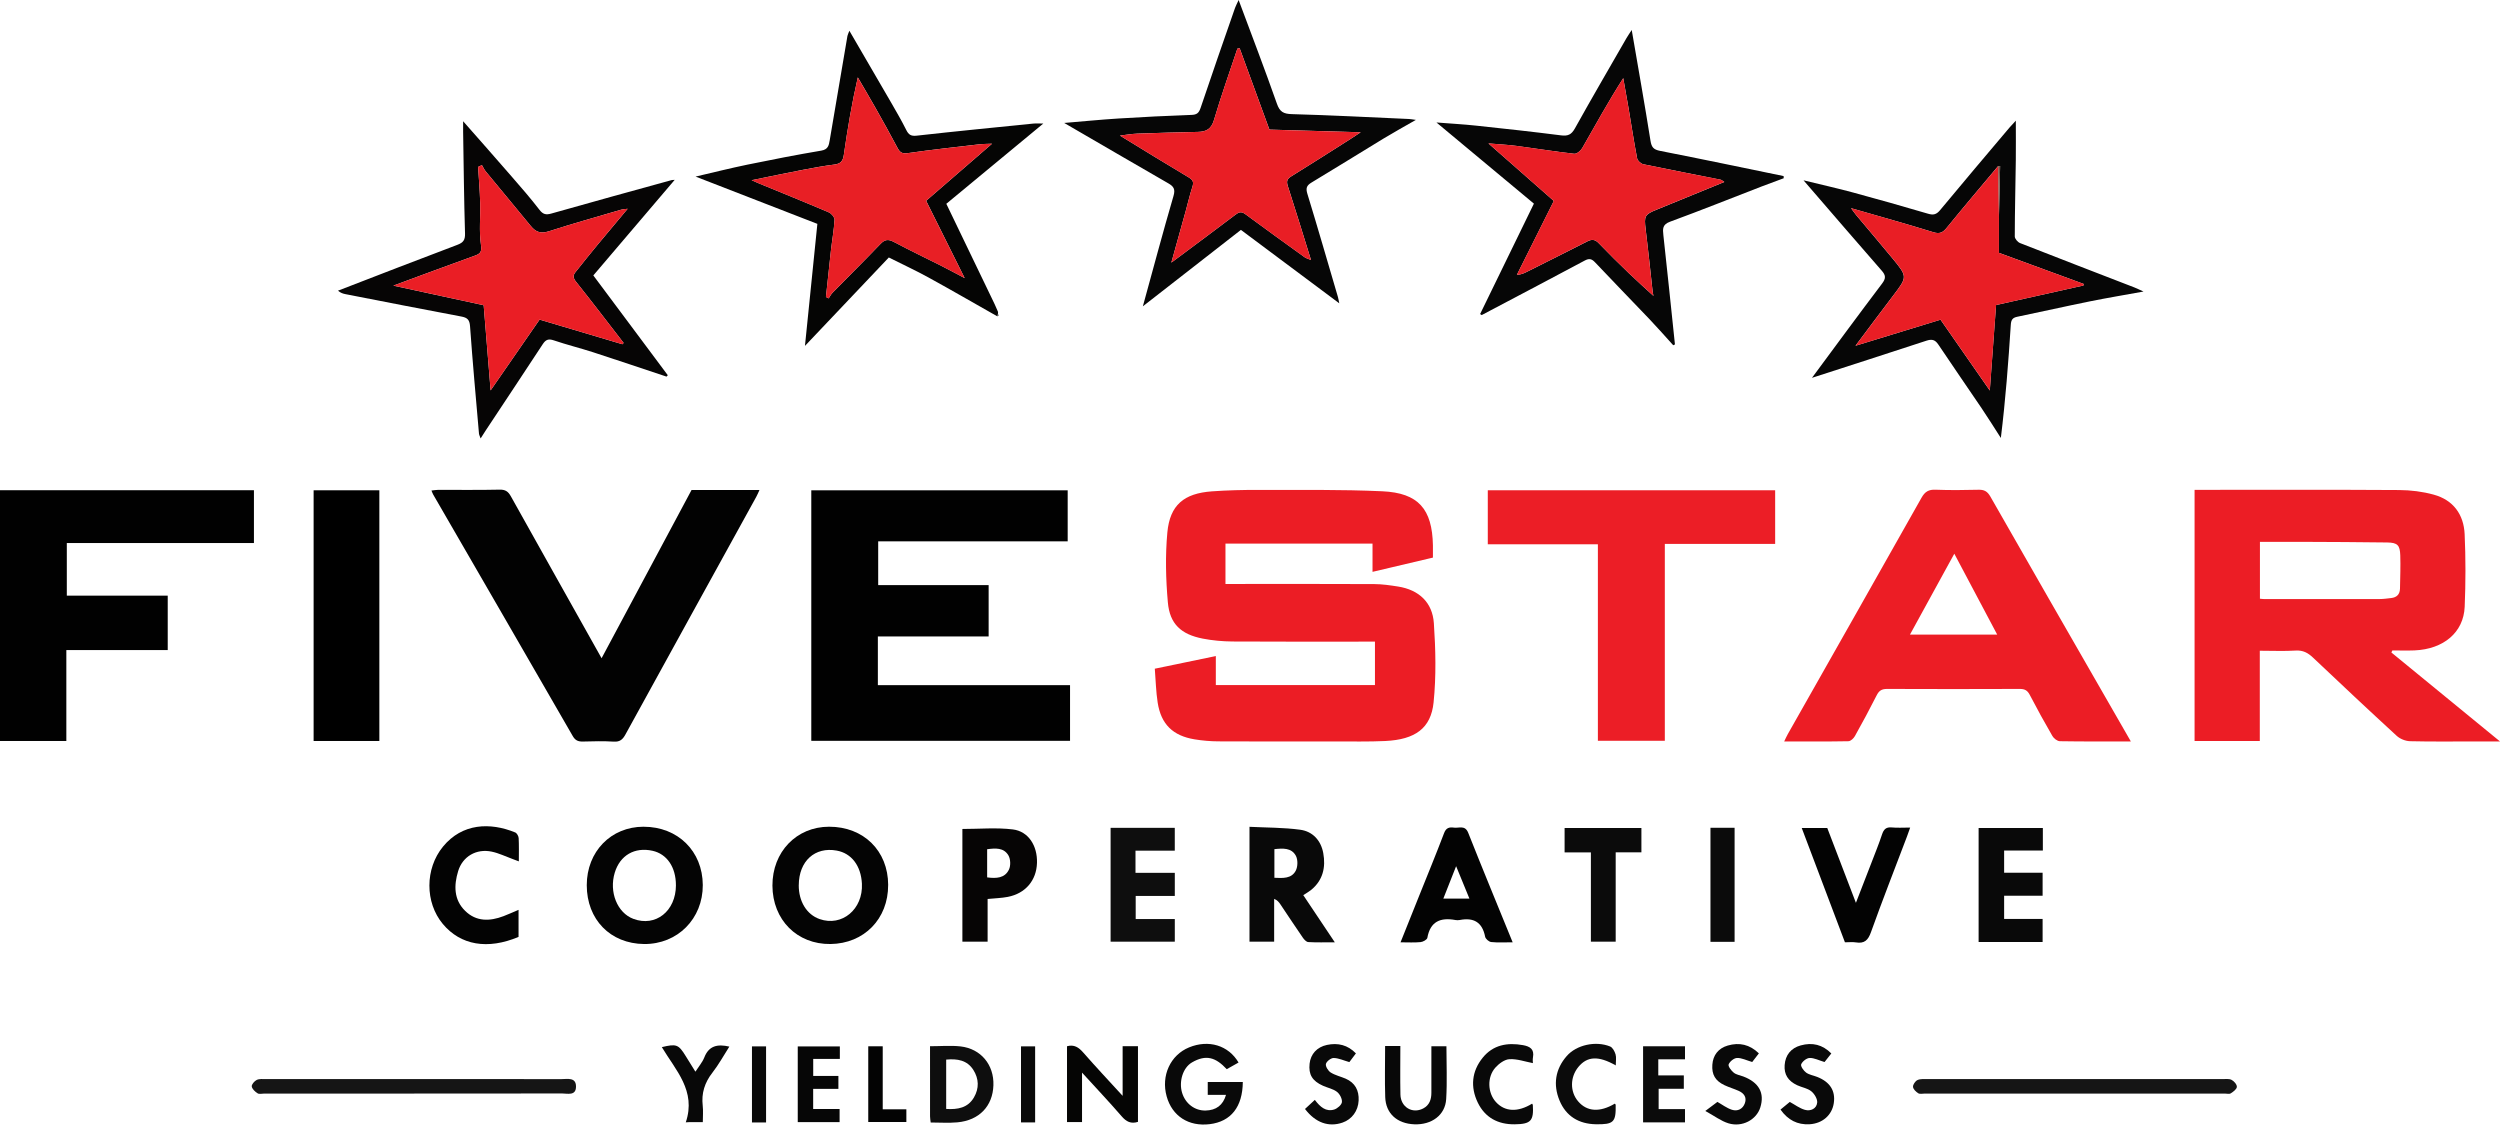
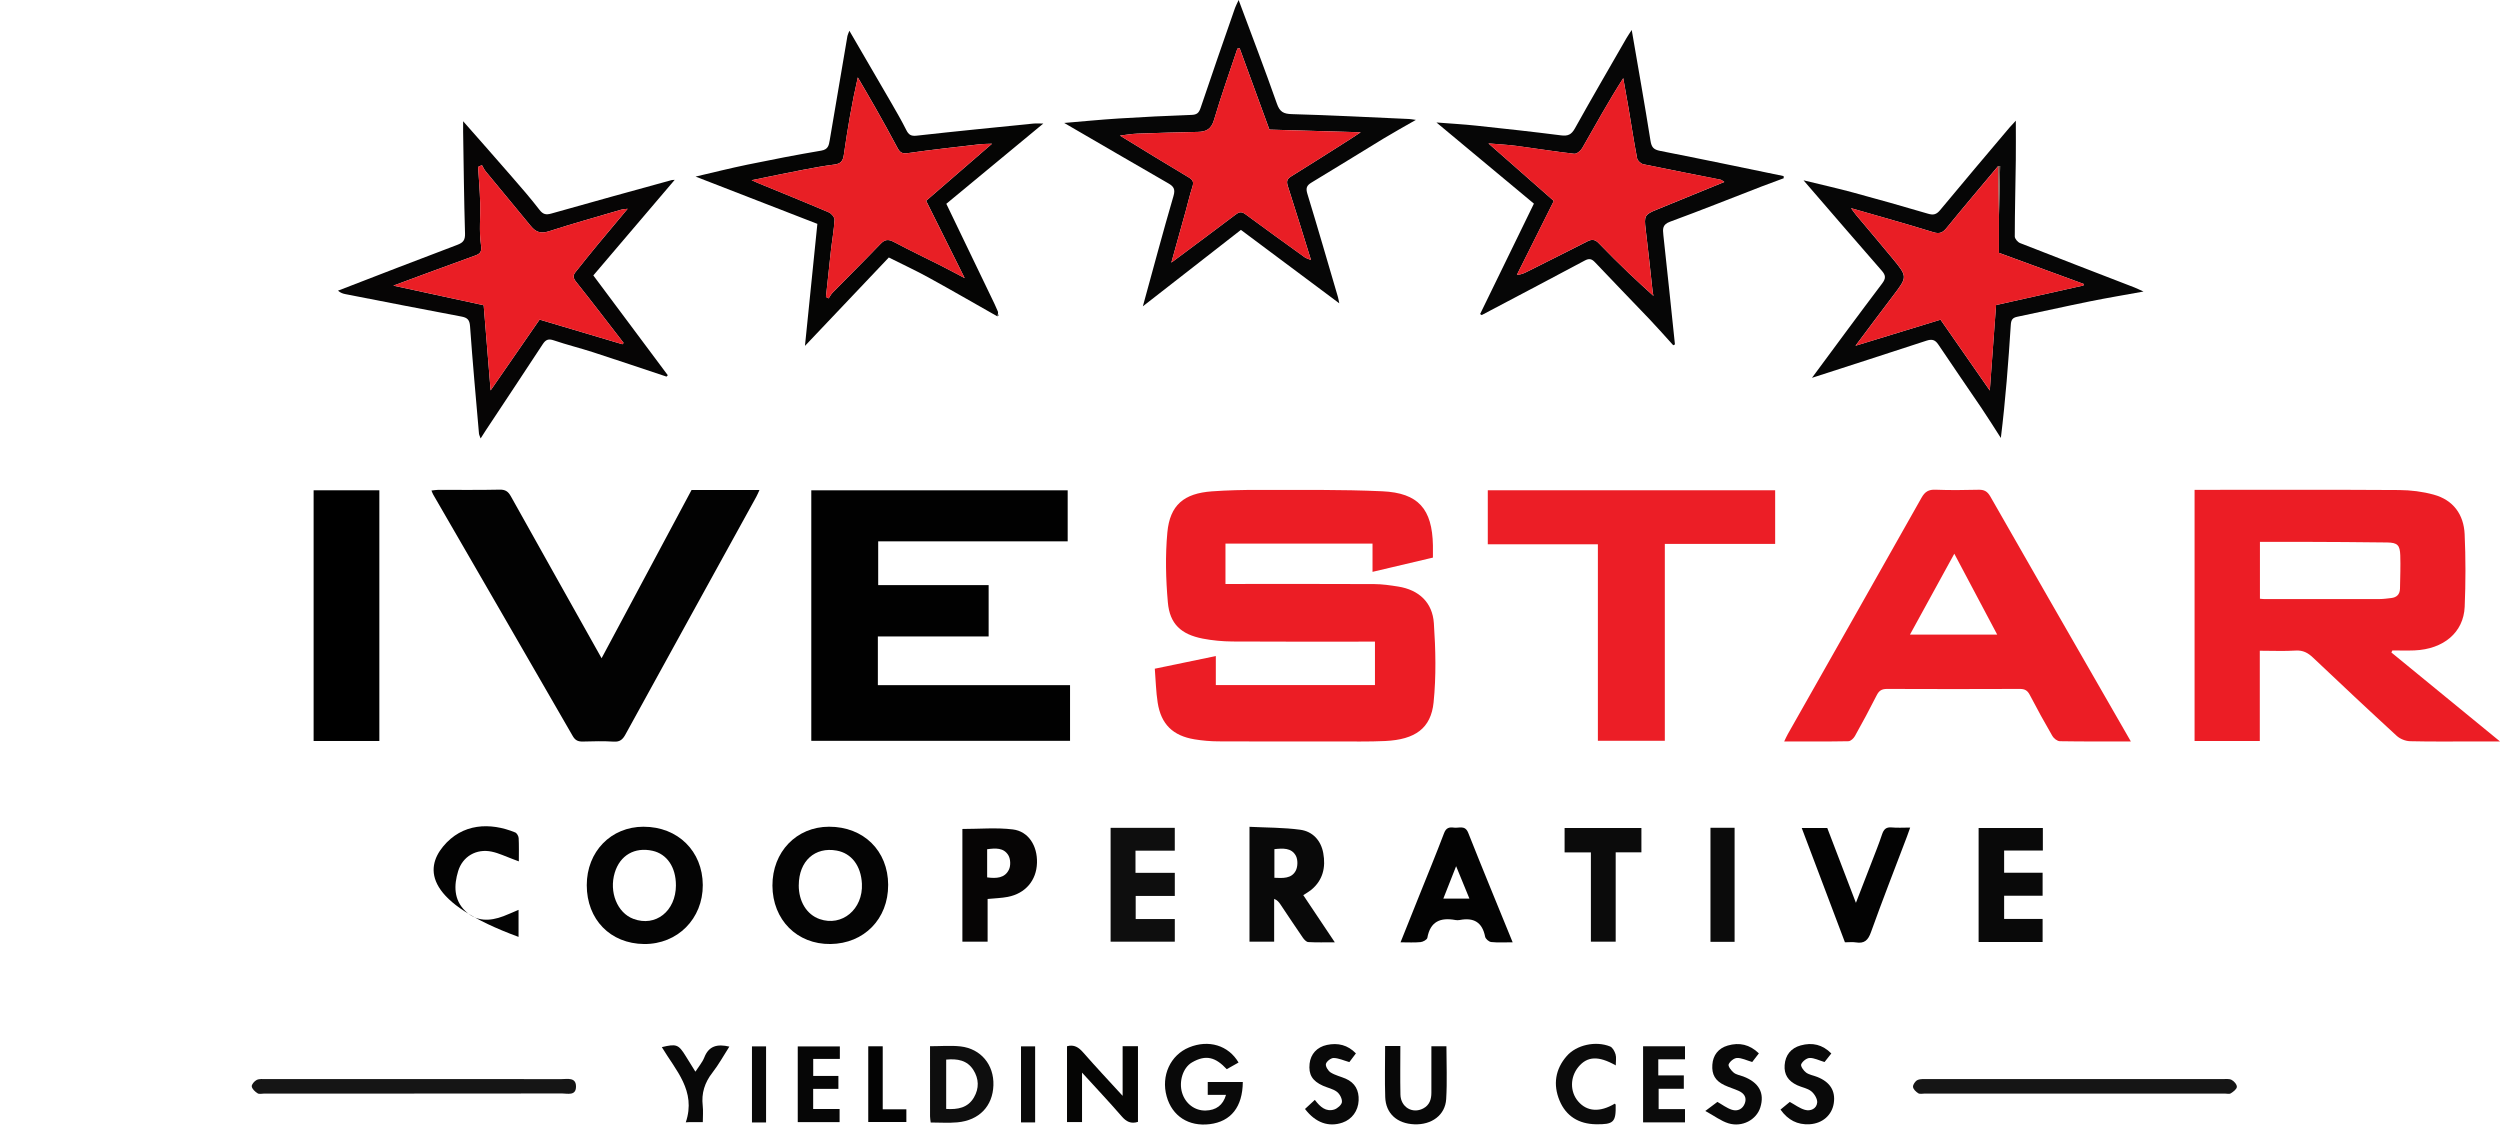
<svg xmlns="http://www.w3.org/2000/svg" width="112" height="51" viewBox="0 0 112 51" fill="none">
  <g clip-path="url(#clip0_11397_14373)">
    <path d="M64.192 24.981C63.289 25.193 62.411 25.401 61.489 25.619V24.354H54.901V26.162C55.041 26.162 55.176 26.162 55.313 26.162C57.399 26.162 59.484 26.156 61.569 26.167C61.925 26.169 62.282 26.222 62.635 26.277C63.572 26.426 64.174 26.991 64.237 27.919C64.317 29.098 64.344 30.294 64.225 31.467C64.107 32.632 63.396 33.131 62.068 33.197C61.316 33.233 60.559 33.215 59.805 33.217C58.065 33.219 56.325 33.222 54.586 33.213C54.23 33.211 53.87 33.181 53.519 33.123C52.544 32.963 52.016 32.447 51.864 31.479C51.787 30.99 51.778 30.49 51.735 29.958C52.655 29.767 53.538 29.584 54.469 29.391V30.69H61.598V28.745C61.475 28.745 61.339 28.745 61.203 28.745C59.207 28.745 57.211 28.752 55.215 28.739C54.771 28.735 54.32 28.695 53.884 28.61C52.912 28.42 52.405 27.955 52.32 26.987C52.228 25.95 52.202 24.892 52.297 23.857C52.412 22.622 53.041 22.103 54.297 22.012C54.996 21.962 55.701 21.946 56.404 21.948C58.245 21.953 60.089 21.925 61.927 22.009C63.55 22.084 64.163 22.806 64.195 24.434C64.198 24.599 64.195 24.765 64.195 24.98L64.192 24.981Z" fill="#EC1D25" />
    <path d="M107.132 29.23C108.726 30.535 110.319 31.84 112 33.217C111.559 33.217 111.222 33.217 110.885 33.217C109.914 33.217 108.941 33.23 107.969 33.206C107.766 33.201 107.523 33.103 107.373 32.966C106.112 31.809 104.866 30.637 103.623 29.461C103.4 29.249 103.176 29.125 102.849 29.145C102.328 29.178 101.804 29.153 101.239 29.153V33.196H98.317V21.945C98.464 21.945 98.6 21.945 98.736 21.945C101.652 21.945 104.568 21.935 107.484 21.954C108.001 21.957 108.533 22.023 109.03 22.16C109.904 22.398 110.376 23.047 110.416 23.93C110.465 25.013 110.463 26.102 110.418 27.185C110.368 28.334 109.473 29.082 108.17 29.138C107.84 29.151 107.508 29.14 107.178 29.14C107.163 29.17 107.149 29.201 107.134 29.231L107.132 29.23ZM101.245 24.274V26.823C101.324 26.829 101.385 26.839 101.447 26.839C103.173 26.839 104.899 26.841 106.625 26.837C106.79 26.837 106.956 26.81 107.12 26.793C107.374 26.767 107.514 26.626 107.52 26.368C107.528 25.871 107.549 25.372 107.532 24.876C107.517 24.423 107.407 24.31 106.949 24.303C105.684 24.283 104.419 24.282 103.153 24.275C102.528 24.272 101.903 24.275 101.246 24.275L101.245 24.274Z" fill="#EC1D25" />
    <path d="M36.346 33.189V21.966H47.832V24.252H39.343V26.213H44.291V28.513H39.328V30.695H47.938V33.189H36.346Z" fill="#010101" />
    <path d="M95.463 33.217C94.352 33.217 93.316 33.224 92.281 33.206C92.166 33.204 92.01 33.082 91.947 32.972C91.595 32.366 91.257 31.751 90.933 31.129C90.83 30.931 90.709 30.863 90.488 30.864C88.506 30.872 86.522 30.873 84.54 30.864C84.3 30.863 84.178 30.943 84.073 31.154C83.763 31.768 83.436 32.375 83.1 32.976C83.043 33.079 82.91 33.205 82.81 33.207C81.865 33.225 80.92 33.218 79.931 33.218C79.996 33.084 80.04 32.983 80.094 32.887C82.092 29.358 84.094 25.831 86.085 22.297C86.236 22.029 86.403 21.926 86.712 21.939C87.351 21.964 87.991 21.957 88.63 21.941C88.889 21.933 89.034 22.01 89.168 22.245C90.873 25.238 92.592 28.222 94.307 31.208C94.681 31.858 95.054 32.507 95.463 33.219V33.217ZM85.567 28.429H89.474C88.832 27.218 88.207 26.04 87.553 24.806C86.873 26.046 86.234 27.213 85.567 28.429Z" fill="#EC1D25" />
-     <path d="M11.376 24.328H2.993V26.685H7.514V29.123H2.972V33.196H0V21.962H11.376V24.327V24.328Z" fill="#010101" />
    <path d="M30.983 21.951H34.025C33.973 22.064 33.932 22.165 33.879 22.261C31.925 25.808 29.969 29.354 28.02 32.904C27.899 33.124 27.775 33.243 27.497 33.225C27.038 33.196 26.576 33.208 26.116 33.221C25.905 33.226 25.774 33.175 25.659 32.975C23.58 29.365 21.491 25.761 19.406 22.154C19.381 22.111 19.366 22.063 19.329 21.976C19.442 21.965 19.533 21.946 19.626 21.946C20.547 21.944 21.468 21.957 22.388 21.936C22.647 21.931 22.77 22.025 22.887 22.235C24.227 24.637 25.576 27.035 26.951 29.489C28.308 26.952 29.645 24.451 30.982 21.951H30.983Z" fill="#020202" />
    <path d="M79.527 24.367H74.584V33.187H71.585V24.384H66.653V21.964H79.527V24.367Z" fill="#EC1E26" />
    <path d="M74.961 15.467C74.606 15.075 74.256 14.677 73.892 14.294C73.082 13.443 72.26 12.603 71.455 11.749C71.304 11.589 71.189 11.571 70.998 11.672C69.582 12.429 68.161 13.176 66.741 13.925C66.621 13.989 66.501 14.053 66.38 14.116C66.357 14.1 66.333 14.084 66.309 14.069C67.103 12.44 67.896 10.811 68.719 9.123C67.292 7.935 65.852 6.736 64.353 5.487C64.981 5.537 65.554 5.567 66.124 5.628C67.395 5.763 68.664 5.902 69.932 6.064C70.241 6.104 70.399 6.034 70.556 5.752C71.311 4.394 72.095 3.051 72.869 1.704C72.924 1.607 72.99 1.517 73.101 1.343C73.395 3.053 73.684 4.677 73.942 6.306C73.989 6.597 74.078 6.701 74.371 6.759C76.218 7.121 78.061 7.508 79.906 7.888C79.908 7.921 79.909 7.953 79.911 7.985C79.582 8.107 79.252 8.226 78.924 8.353C77.558 8.881 76.198 9.426 74.822 9.931C74.473 10.059 74.488 10.25 74.519 10.535C74.7 12.165 74.865 13.798 75.037 15.43C75.012 15.442 74.987 15.455 74.961 15.468V15.467ZM69.611 9.003C69.042 10.139 68.5 11.224 67.958 12.31C68.15 12.304 68.273 12.243 68.395 12.182C69.3 11.727 70.207 11.277 71.11 10.816C71.308 10.715 71.452 10.718 71.616 10.889C72.059 11.349 72.514 11.797 72.974 12.24C73.343 12.596 73.727 12.936 74.076 13.257C74.067 13.212 74.045 13.116 74.034 13.018C73.932 12.102 73.84 11.185 73.727 10.272C73.652 9.676 73.682 9.609 74.228 9.389C75.23 8.983 76.229 8.571 77.248 8.153C77.182 8.112 77.135 8.061 77.08 8.05C75.927 7.819 74.771 7.599 73.619 7.358C73.511 7.335 73.364 7.2 73.344 7.096C73.201 6.356 73.089 5.611 72.963 4.867C72.886 4.412 72.803 3.957 72.722 3.502C72.055 4.545 71.479 5.596 70.883 6.637C70.816 6.755 70.637 6.902 70.526 6.889C69.662 6.792 68.803 6.651 67.941 6.537C67.553 6.485 67.16 6.466 66.682 6.425C67.704 7.325 68.647 8.156 69.612 9.004L69.611 9.003Z" fill="#060606" />
    <path d="M81.175 16.929C82.245 15.484 83.271 14.086 84.318 12.703C84.495 12.469 84.484 12.334 84.301 12.125C83.234 10.906 82.178 9.675 81.118 8.449C81.037 8.355 80.955 8.26 80.798 8.078C81.611 8.277 82.323 8.436 83.027 8.627C84.146 8.93 85.263 9.245 86.375 9.574C86.618 9.646 86.753 9.611 86.918 9.412C87.943 8.173 88.987 6.947 90.023 5.718C90.089 5.641 90.16 5.569 90.309 5.406C90.309 6.063 90.315 6.627 90.308 7.189C90.293 8.324 90.264 9.459 90.262 10.595C90.262 10.696 90.394 10.849 90.499 10.89C92.207 11.561 93.919 12.219 95.63 12.881C95.733 12.921 95.832 12.972 96.029 13.061C95.166 13.218 94.396 13.346 93.633 13.5C92.546 13.72 91.463 13.965 90.377 14.19C90.168 14.233 90.099 14.322 90.084 14.546C89.976 16.233 89.847 17.919 89.638 19.621C89.351 19.175 89.071 18.726 88.775 18.287C88.133 17.335 87.476 16.394 86.839 15.438C86.692 15.217 86.55 15.183 86.305 15.263C84.625 15.815 82.942 16.355 81.174 16.928L81.175 16.929ZM89.518 7.438C88.748 8.359 87.97 9.274 87.212 10.206C87.036 10.422 86.897 10.491 86.61 10.402C85.418 10.033 84.215 9.699 82.925 9.326C83.042 9.483 83.096 9.562 83.157 9.636C83.698 10.282 84.246 10.924 84.782 11.575C85.46 12.4 85.453 12.401 84.819 13.236C84.266 13.963 83.722 14.695 83.125 15.49C84.444 15.086 85.674 14.709 86.936 14.322C87.659 15.361 88.371 16.384 89.143 17.495C89.242 16.155 89.332 14.925 89.424 13.665C90.743 13.37 92.041 13.08 93.339 12.79C93.342 12.767 93.347 12.743 93.35 12.721C92.083 12.257 90.817 11.792 89.552 11.328V9.753C89.571 8.982 89.591 8.212 89.606 7.441C89.606 7.441 89.549 7.439 89.518 7.437V7.438Z" fill="#060606" />
    <path d="M29.859 16.872C28.762 16.507 27.666 16.136 26.566 15.779C25.984 15.591 25.389 15.445 24.81 15.248C24.57 15.166 24.448 15.215 24.315 15.419C23.469 16.711 22.613 17.995 21.762 19.282C21.692 19.387 21.626 19.494 21.532 19.642C21.499 19.545 21.463 19.485 21.458 19.423C21.319 17.82 21.172 16.219 21.058 14.616C21.037 14.32 20.933 14.23 20.666 14.18C18.936 13.855 17.207 13.515 15.479 13.178C15.371 13.157 15.266 13.127 15.141 13.023C16.922 12.336 18.701 11.642 20.486 10.97C20.753 10.869 20.842 10.754 20.833 10.46C20.788 8.942 20.773 7.422 20.748 5.903C20.746 5.779 20.748 5.654 20.748 5.431C21.509 6.297 22.216 7.093 22.912 7.897C23.34 8.389 23.769 8.88 24.165 9.396C24.327 9.607 24.459 9.635 24.703 9.566C26.494 9.057 28.289 8.565 30.084 8.07C30.12 8.06 30.159 8.063 30.226 8.058C29.001 9.497 27.791 10.917 26.581 12.339C27.71 13.854 28.814 15.332 29.917 16.81C29.898 16.83 29.88 16.851 29.861 16.871L29.859 16.872ZM27.884 15.422C27.902 15.402 27.92 15.383 27.938 15.363C27.229 14.448 26.528 13.527 25.806 12.622C25.675 12.458 25.662 12.341 25.779 12.194C26.102 11.789 26.425 11.383 26.755 10.985C27.194 10.453 27.639 9.927 28.119 9.353C27.98 9.372 27.903 9.372 27.833 9.393C26.745 9.713 25.654 10.019 24.575 10.366C24.22 10.479 23.997 10.391 23.78 10.126C23.11 9.307 22.432 8.497 21.761 7.68C21.69 7.595 21.645 7.489 21.588 7.393L21.419 7.479C21.451 8.015 21.498 8.551 21.512 9.088C21.529 9.713 21.457 10.349 21.546 10.961C21.595 11.298 21.515 11.369 21.251 11.463C20.073 11.886 18.901 12.325 17.622 12.796C19.043 13.105 20.35 13.388 21.668 13.674C21.771 14.947 21.872 16.185 21.979 17.49C22.738 16.392 23.45 15.363 24.174 14.318C25.424 14.691 26.655 15.056 27.884 15.422Z" fill="#060505" />
    <path d="M47.677 5.508C48.519 5.438 49.318 5.358 50.12 5.308C51.204 5.241 52.288 5.185 53.373 5.148C53.623 5.14 53.71 5.06 53.788 4.831C54.29 3.334 54.812 1.844 55.33 0.354C55.362 0.262 55.411 0.176 55.491 0.001C56.086 1.6 56.668 3.115 57.205 4.644C57.334 5.014 57.501 5.102 57.877 5.113C59.627 5.161 61.374 5.253 63.123 5.331C63.197 5.334 63.269 5.35 63.432 5.371C62.892 5.681 62.42 5.941 61.959 6.221C60.89 6.87 59.831 7.533 58.759 8.176C58.531 8.312 58.494 8.433 58.572 8.688C59.041 10.221 59.486 11.762 59.938 13.301C59.962 13.384 59.974 13.47 60 13.589C58.529 12.491 57.09 11.417 55.593 10.299C54.136 11.435 52.694 12.559 51.2 13.723C51.663 12.042 52.097 10.406 52.572 8.782C52.662 8.475 52.582 8.353 52.343 8.215C50.809 7.331 49.279 6.439 47.679 5.51L47.677 5.508ZM52.475 11.765C52.664 11.626 52.765 11.552 52.866 11.476C53.695 10.857 54.526 10.24 55.351 9.616C55.501 9.503 55.613 9.463 55.785 9.59C56.667 10.242 57.559 10.882 58.449 11.524C58.51 11.569 58.589 11.587 58.733 11.648C58.371 10.488 58.042 9.406 57.694 8.332C57.627 8.123 57.66 8.017 57.848 7.9C58.739 7.351 59.621 6.785 60.505 6.224C60.627 6.146 60.747 6.065 60.961 5.925C59.521 5.883 58.202 5.845 56.87 5.806C56.427 4.596 55.983 3.38 55.538 2.163C55.505 2.167 55.47 2.173 55.436 2.177C55.083 3.24 54.705 4.296 54.388 5.371C54.267 5.781 54.043 5.901 53.666 5.909C52.762 5.927 51.858 5.953 50.954 5.986C50.706 5.996 50.459 6.04 50.173 6.074C51.232 6.721 52.237 7.343 53.253 7.946C53.446 8.061 53.488 8.161 53.419 8.371C53.301 8.732 53.216 9.104 53.115 9.472C52.912 10.204 52.707 10.936 52.476 11.764L52.475 11.765Z" fill="#060606" />
    <path d="M44.68 14.172C43.653 13.591 42.631 12.999 41.596 12.431C41.029 12.119 40.439 11.847 39.819 11.535C38.583 12.838 37.357 14.131 36.062 15.496C36.251 13.643 36.431 11.866 36.618 10.029C34.828 9.334 33.025 8.634 31.162 7.911C31.966 7.724 32.722 7.533 33.484 7.376C34.584 7.15 35.686 6.935 36.793 6.748C37.1 6.695 37.132 6.516 37.171 6.285C37.433 4.728 37.698 3.17 37.965 1.612C37.976 1.552 38.008 1.496 38.052 1.378C38.699 2.49 39.321 3.555 39.938 4.622C40.168 5.019 40.397 5.417 40.602 5.826C40.708 6.038 40.814 6.106 41.068 6.078C42.806 5.883 44.547 5.713 46.287 5.537C46.426 5.523 46.567 5.535 46.74 5.535C45.277 6.745 43.831 7.942 42.395 9.13C43.079 10.552 43.741 11.926 44.403 13.3C44.508 13.518 44.616 13.735 44.706 13.959C44.73 14.018 44.693 14.102 44.684 14.175L44.68 14.171V14.172ZM41.49 8.996C42.467 8.151 43.422 7.322 44.444 6.438C44.198 6.449 44.046 6.446 43.895 6.463C42.818 6.59 41.739 6.705 40.666 6.861C40.4 6.9 40.308 6.814 40.201 6.612C39.886 6.014 39.555 5.424 39.223 4.835C38.964 4.376 38.695 3.923 38.43 3.467C38.16 4.638 37.969 5.789 37.803 6.942C37.763 7.219 37.657 7.337 37.381 7.372C36.914 7.431 36.449 7.516 35.986 7.605C35.248 7.748 34.512 7.902 33.674 8.072C33.836 8.144 33.892 8.172 33.95 8.196C35.012 8.633 36.076 9.062 37.132 9.514C37.248 9.563 37.394 9.737 37.388 9.846C37.362 10.302 37.278 10.756 37.227 11.212C37.148 11.909 37.077 12.607 37.002 13.305C37.043 13.326 37.083 13.346 37.124 13.367C37.181 13.283 37.227 13.188 37.296 13.116C38.011 12.387 38.737 11.668 39.443 10.93C39.637 10.728 39.79 10.704 40.037 10.835C40.748 11.211 41.474 11.558 42.192 11.92C42.502 12.077 42.808 12.243 43.218 12.459C42.614 11.248 42.063 10.143 41.491 8.995L41.49 8.996Z" fill="#050504" />
    <path d="M14.05 21.965H16.995V33.196H14.05V21.965Z" fill="black" />
    <path d="M28.836 37.038C30.367 37.038 31.477 38.132 31.485 39.648C31.492 41.158 30.355 42.304 28.859 42.292C27.345 42.279 26.287 41.195 26.287 39.656C26.287 38.152 27.371 37.037 28.835 37.037L28.836 37.038ZM30.281 39.656C30.281 38.849 29.88 38.258 29.233 38.115C28.431 37.938 27.777 38.317 27.541 39.095C27.278 39.962 27.654 40.896 28.375 41.165C29.372 41.539 30.281 40.819 30.282 39.655L30.281 39.656Z" fill="#040404" />
    <path d="M39.789 39.648C39.794 41.166 38.712 42.273 37.206 42.292C35.708 42.311 34.611 41.208 34.605 39.677C34.599 38.166 35.682 37.039 37.142 37.037C38.689 37.035 39.786 38.115 39.79 39.646L39.789 39.648ZM35.784 39.654C35.78 40.385 36.141 40.973 36.72 41.175C37.723 41.526 38.671 40.732 38.614 39.589C38.572 38.784 38.148 38.227 37.484 38.106C36.504 37.928 35.79 38.579 35.785 39.654H35.784Z" fill="#040404" />
    <path d="M58.387 40.103C58.855 40.803 59.306 41.478 59.799 42.215C59.362 42.215 58.985 42.227 58.61 42.205C58.524 42.2 58.424 42.091 58.365 42.005C58.025 41.513 57.697 41.013 57.363 40.516C57.298 40.419 57.226 40.326 57.082 40.269V42.188H55.977V37.041C56.734 37.079 57.498 37.071 58.247 37.172C58.809 37.247 59.179 37.653 59.282 38.218C59.399 38.854 59.269 39.436 58.737 39.87C58.639 39.949 58.527 40.011 58.387 40.102V40.103ZM57.093 39.325C57.468 39.341 57.859 39.371 58.05 39.006C58.145 38.825 58.15 38.511 58.052 38.334C57.854 37.974 57.468 38.002 57.093 38.042V39.325Z" fill="#090909" />
    <path d="M67.767 42.215C67.409 42.215 67.104 42.235 66.805 42.203C66.704 42.193 66.553 42.062 66.534 41.965C66.407 41.314 66.021 41.094 65.393 41.217C65.332 41.228 65.264 41.228 65.203 41.217C64.535 41.094 64.076 41.278 63.945 42.015C63.93 42.097 63.752 42.196 63.643 42.206C63.365 42.234 63.084 42.216 62.744 42.216C63.028 41.505 63.3 40.827 63.571 40.15C63.949 39.206 64.337 38.267 64.697 37.318C64.789 37.077 64.939 37.05 65.137 37.078C65.363 37.11 65.633 36.949 65.776 37.31C66.417 38.927 67.082 40.535 67.767 42.215ZM64.662 40.256H65.829C65.635 39.784 65.45 39.331 65.234 38.805C65.025 39.337 64.848 39.783 64.662 40.256Z" fill="#030303" />
    <path d="M49.755 37.087H52.63V38.11H50.87V39.103H52.631V40.138H50.879V41.173H52.631V42.187H49.755V37.086V37.087Z" fill="#0E0E0E" />
    <path d="M91.51 42.203H88.642V37.093H91.52V38.103H89.785V39.098H91.509V40.129H89.785V41.168H91.509V42.202L91.51 42.203Z" fill="#090909" />
    <path d="M80.718 37.095H81.862C82.274 38.174 82.696 39.277 83.145 40.447C83.393 39.807 83.621 39.221 83.847 38.635C84.007 38.219 84.175 37.805 84.315 37.383C84.39 37.159 84.492 37.046 84.746 37.069C84.999 37.094 85.256 37.075 85.576 37.075C85.522 37.228 85.48 37.353 85.433 37.475C84.892 38.903 84.334 40.324 83.819 41.762C83.689 42.127 83.522 42.282 83.141 42.219C82.992 42.195 82.836 42.215 82.653 42.215C82.012 40.518 81.371 38.822 80.718 37.095Z" fill="#030303" />
-     <path d="M23.231 40.761V41.973C21.847 42.557 20.634 42.347 19.838 41.393C19.036 40.431 19.035 38.919 19.846 37.929C20.709 36.877 21.96 36.834 23.082 37.294C23.157 37.325 23.231 37.458 23.236 37.548C23.254 37.878 23.244 38.209 23.244 38.589C23.129 38.546 23.043 38.513 22.956 38.481C22.647 38.368 22.345 38.219 22.026 38.153C21.344 38.01 20.725 38.366 20.525 39.027C20.332 39.662 20.325 40.307 20.842 40.81C21.338 41.295 21.943 41.278 22.555 41.045C22.768 40.964 22.974 40.87 23.231 40.761Z" fill="#030303" />
+     <path d="M23.231 40.761V41.973C19.036 40.431 19.035 38.919 19.846 37.929C20.709 36.877 21.96 36.834 23.082 37.294C23.157 37.325 23.231 37.458 23.236 37.548C23.254 37.878 23.244 38.209 23.244 38.589C23.129 38.546 23.043 38.513 22.956 38.481C22.647 38.368 22.345 38.219 22.026 38.153C21.344 38.01 20.725 38.366 20.525 39.027C20.332 39.662 20.325 40.307 20.842 40.81C21.338 41.295 21.943 41.278 22.555 41.045C22.768 40.964 22.974 40.87 23.231 40.761Z" fill="#030303" />
    <path d="M43.115 37.138C43.877 37.138 44.635 37.068 45.373 37.158C46.078 37.244 46.48 37.894 46.457 38.658C46.434 39.441 45.942 40.026 45.151 40.18C44.864 40.236 44.569 40.241 44.245 40.274V42.188H43.115V37.138ZM44.224 39.307C44.631 39.361 45.017 39.346 45.202 38.955C45.284 38.781 45.274 38.487 45.177 38.322C44.968 37.966 44.591 37.996 44.224 38.046V39.307Z" fill="#060505" />
    <path d="M92.955 48.992C90.716 48.992 88.477 48.992 86.238 48.992C86.136 48.992 86.011 49.024 85.937 48.978C85.834 48.914 85.71 48.793 85.703 48.69C85.697 48.589 85.805 48.432 85.904 48.386C86.035 48.327 86.204 48.343 86.357 48.343C90.758 48.341 95.159 48.341 99.561 48.343C99.701 48.343 99.862 48.319 99.975 48.378C100.086 48.435 100.219 48.59 100.211 48.693C100.204 48.798 100.05 48.911 99.936 48.983C99.873 49.024 99.762 48.992 99.672 48.992C97.433 48.992 95.194 48.992 92.955 48.992Z" fill="#151515" />
    <path d="M18.559 48.992C16.32 48.992 14.082 48.992 11.842 48.992C11.74 48.992 11.614 49.028 11.541 48.981C11.429 48.91 11.296 48.79 11.279 48.674C11.266 48.585 11.397 48.432 11.501 48.381C11.618 48.324 11.776 48.343 11.916 48.342C16.33 48.341 20.745 48.34 25.159 48.344C25.421 48.344 25.803 48.252 25.805 48.672C25.808 49.11 25.419 48.986 25.163 48.986C22.962 48.993 20.762 48.991 18.561 48.991L18.559 48.992Z" fill="#151515" />
    <path d="M71.273 38.188H70.094V37.093H73.535V38.185H72.383V42.188H71.272V38.187L71.273 38.188Z" fill="#0B0B0B" />
    <path d="M47.801 46.872C48.118 46.783 48.323 46.919 48.526 47.15C49.087 47.791 49.67 48.412 50.294 49.094V46.87H50.981V50.26C50.662 50.361 50.455 50.247 50.25 50.01C49.69 49.365 49.105 48.742 48.475 48.053V50.268H47.802V46.872H47.801Z" fill="#050504" />
    <path d="M55.678 48.475C55.668 49.589 55.148 50.245 54.198 50.362C53.253 50.48 52.511 50.002 52.266 49.117C52.009 48.191 52.432 47.267 53.271 46.923C54.145 46.564 55.033 46.829 55.487 47.601C55.31 47.7 55.134 47.8 54.958 47.899C54.462 47.367 54.032 47.231 53.401 47.596C52.991 47.834 52.806 48.455 52.958 48.958C53.107 49.447 53.528 49.763 54.012 49.752C54.483 49.74 54.791 49.514 54.925 49.051H54.107V48.475H55.679H55.678Z" fill="#090909" />
    <path d="M76.629 37.084H77.71V42.194H76.629V37.084Z" fill="#0B0B0B" />
    <path d="M41.695 50.287C41.683 50.182 41.666 50.096 41.666 50.01C41.664 48.967 41.665 47.923 41.665 46.871C42.144 46.871 42.594 46.83 43.032 46.879C43.946 46.983 44.535 47.704 44.505 48.619C44.475 49.553 43.871 50.191 42.892 50.281C42.501 50.317 42.105 50.288 41.695 50.288V50.287ZM42.389 47.471V49.681C42.906 49.712 43.357 49.635 43.632 49.166C43.871 48.757 43.857 48.331 43.608 47.936C43.33 47.493 42.886 47.424 42.389 47.47V47.471Z" fill="#0E0E0E" />
    <path d="M62.053 46.862H62.736C62.736 47.591 62.724 48.313 62.739 49.034C62.75 49.598 63.273 49.912 63.758 49.66C64.041 49.513 64.126 49.253 64.126 48.955C64.126 48.269 64.126 47.581 64.126 46.874H64.8C64.8 47.668 64.837 48.457 64.789 49.24C64.746 49.957 64.138 50.4 63.361 50.369C62.589 50.338 62.082 49.885 62.058 49.15C62.033 48.4 62.053 47.649 62.053 46.861L62.053 46.862Z" fill="#080808" />
    <path d="M75.488 49.688V50.282H73.61V46.873H75.488V47.457H74.291V48.178H75.435V48.777H74.307V49.688H75.487H75.488Z" fill="#0B0B0B" />
    <path d="M82.043 47.196C81.919 47.352 81.81 47.491 81.739 47.579C81.489 47.505 81.279 47.392 81.072 47.397C80.936 47.4 80.747 47.551 80.693 47.68C80.658 47.764 80.8 47.968 80.913 48.051C81.051 48.152 81.242 48.179 81.408 48.245C81.985 48.471 82.236 48.87 82.154 49.421C82.074 49.956 81.649 50.334 81.064 50.367C80.527 50.396 80.1 50.18 79.767 49.709C79.921 49.581 80.075 49.455 80.183 49.366C80.407 49.487 80.62 49.653 80.861 49.721C81.114 49.793 81.385 49.671 81.41 49.393C81.424 49.23 81.284 49 81.144 48.888C80.973 48.751 80.724 48.716 80.516 48.619C80.099 48.425 79.922 48.131 79.952 47.715C79.984 47.27 80.233 46.955 80.672 46.834C81.191 46.691 81.648 46.795 82.043 47.195V47.196Z" fill="#090909" />
    <path d="M78.798 47.19C78.668 47.357 78.561 47.498 78.499 47.578C78.24 47.502 78.028 47.391 77.819 47.397C77.684 47.401 77.494 47.554 77.443 47.684C77.411 47.77 77.559 47.965 77.671 48.055C77.783 48.147 77.951 48.17 78.094 48.224C78.803 48.492 79.065 48.968 78.861 49.616C78.689 50.165 78.051 50.513 77.435 50.325C77.101 50.222 76.805 49.994 76.398 49.771C76.66 49.574 76.813 49.46 76.94 49.365C77.145 49.479 77.354 49.642 77.591 49.718C77.843 49.798 78.078 49.688 78.172 49.42C78.264 49.156 78.125 48.975 77.891 48.87C77.682 48.776 77.46 48.713 77.254 48.615C76.842 48.42 76.682 48.138 76.713 47.699C76.742 47.271 76.985 46.961 77.404 46.84C77.923 46.69 78.384 46.791 78.797 47.19H78.798Z" fill="#090909" />
    <path d="M58.904 49.274C59.146 49.595 59.402 49.817 59.77 49.708C59.913 49.664 60.104 49.5 60.118 49.374C60.134 49.225 60.021 49.009 59.894 48.913C59.72 48.779 59.477 48.735 59.268 48.641C58.788 48.426 58.617 48.137 58.67 47.65C58.717 47.225 58.998 46.908 59.446 46.813C59.94 46.708 60.38 46.814 60.745 47.192C60.63 47.344 60.524 47.486 60.451 47.582C60.193 47.509 59.971 47.402 59.748 47.398C59.627 47.396 59.427 47.551 59.401 47.666C59.376 47.775 59.5 47.974 59.614 48.047C59.816 48.174 60.061 48.228 60.283 48.323C60.71 48.509 60.888 48.852 60.867 49.303C60.845 49.769 60.566 50.147 60.146 50.292C59.529 50.506 58.937 50.303 58.464 49.682C58.595 49.56 58.733 49.432 58.905 49.274H58.904Z" fill="#090909" />
    <path d="M72.385 47.73C71.612 47.29 71.11 47.317 70.713 47.797C70.335 48.256 70.329 48.908 70.702 49.342C71.099 49.807 71.674 49.841 72.344 49.443C72.358 49.46 72.382 49.478 72.382 49.495C72.398 50.273 72.294 50.379 71.496 50.367C70.733 50.354 70.16 50.008 69.868 49.306C69.571 48.593 69.674 47.9 70.191 47.309C70.627 46.81 71.487 46.621 72.132 46.882C72.246 46.928 72.337 47.102 72.377 47.235C72.419 47.376 72.386 47.538 72.386 47.73H72.385Z" fill="#0B0B0B" />
    <path d="M36.431 49.683H37.614V50.271H35.739V46.88H37.625V47.439H36.432V48.202H37.56V48.781H36.43V49.683H36.431Z" fill="#060606" />
-     <path d="M68.638 49.444C68.65 49.465 68.668 49.483 68.671 49.505C68.716 50.215 68.581 50.36 67.855 50.369C67.109 50.377 66.531 50.068 66.205 49.397C65.867 48.698 65.931 47.996 66.424 47.387C66.887 46.813 67.523 46.696 68.227 46.822C68.544 46.879 68.745 47.002 68.677 47.37C68.657 47.479 68.674 47.596 68.674 47.628C68.318 47.56 67.968 47.433 67.626 47.451C67.406 47.462 67.154 47.649 66.994 47.827C66.612 48.254 66.645 48.964 67.018 49.372C67.419 49.811 67.998 49.837 68.638 49.444Z" fill="#090909" />
    <path d="M30.723 50.281C31.201 48.87 30.267 47.946 29.65 46.911C30.31 46.754 30.397 46.789 30.726 47.322C30.86 47.539 30.995 47.755 31.154 48.011C31.299 47.785 31.466 47.593 31.554 47.371C31.758 46.851 32.14 46.763 32.675 46.888C32.423 47.28 32.201 47.689 31.919 48.051C31.57 48.498 31.417 48.975 31.482 49.537C31.509 49.773 31.486 50.015 31.486 50.273H30.854C30.81 50.276 30.766 50.278 30.723 50.281Z" fill="#080808" />
    <path d="M39.546 49.697H40.605V50.266H38.898V46.874H39.546V49.697Z" fill="#030303" />
    <path d="M46.374 50.284H45.741V46.877H46.374V50.284Z" fill="#090909" />
    <path d="M34.32 50.286H33.688V46.878H34.32V50.286Z" fill="#090909" />
    <path d="M44.683 14.177C44.696 14.148 44.71 14.119 44.722 14.09C44.732 14.097 44.74 14.105 44.75 14.112C44.727 14.131 44.703 14.15 44.68 14.171C44.68 14.173 44.683 14.177 44.683 14.177Z" fill="#050504" />
    <path d="M69.61 9.003C68.647 8.155 67.704 7.324 66.681 6.424C67.157 6.465 67.55 6.484 67.94 6.536C68.802 6.649 69.662 6.789 70.525 6.888C70.635 6.901 70.814 6.754 70.882 6.636C71.477 5.596 72.053 4.545 72.721 3.501C72.802 3.956 72.885 4.41 72.962 4.866C73.088 5.609 73.201 6.355 73.343 7.095C73.363 7.199 73.509 7.334 73.618 7.357C74.769 7.598 75.925 7.818 77.079 8.048C77.135 8.06 77.182 8.111 77.246 8.152C76.227 8.568 75.228 8.982 74.226 9.387C73.681 9.607 73.65 9.675 73.725 10.271C73.84 11.184 73.93 12.102 74.032 13.017C74.043 13.115 74.066 13.211 74.075 13.256C73.726 12.935 73.342 12.595 72.972 12.239C72.512 11.796 72.058 11.348 71.615 10.887C71.45 10.717 71.307 10.714 71.108 10.815C70.206 11.276 69.299 11.727 68.393 12.181C68.271 12.242 68.149 12.303 67.957 12.309C68.499 11.223 69.042 10.139 69.609 9.002L69.61 9.003Z" fill="#E91E25" />
    <path d="M89.553 9.753V11.328C90.819 11.792 92.085 12.257 93.351 12.721C93.348 12.745 93.344 12.768 93.341 12.79C92.043 13.079 90.745 13.37 89.426 13.665C89.333 14.924 89.243 16.155 89.145 17.495C88.371 16.384 87.661 15.361 86.937 14.322C85.674 14.71 84.446 15.086 83.127 15.49C83.724 14.695 84.269 13.962 84.82 13.236C85.455 12.401 85.462 12.4 84.784 11.575C84.248 10.923 83.701 10.282 83.158 9.636C83.097 9.563 83.044 9.483 82.927 9.325C84.215 9.698 85.418 10.033 86.611 10.402C86.898 10.492 87.037 10.422 87.213 10.205C87.971 9.274 88.749 8.359 89.52 7.438C89.531 8.21 89.543 8.981 89.554 9.754L89.553 9.753Z" fill="#E91E25" />
    <path d="M89.553 9.753C89.542 8.981 89.53 8.21 89.519 7.437C89.549 7.438 89.607 7.44 89.607 7.441C89.591 8.212 89.572 8.982 89.552 9.753H89.553Z" fill="#765145" />
    <path d="M27.884 15.422C26.653 15.056 25.424 14.69 24.173 14.318C23.451 15.363 22.739 16.393 21.979 17.49C21.872 16.185 21.772 14.946 21.668 13.674C20.35 13.389 19.043 13.105 17.622 12.796C18.901 12.325 20.073 11.886 21.251 11.463C21.515 11.369 21.594 11.298 21.546 10.961C21.457 10.348 21.53 9.713 21.512 9.088C21.497 8.551 21.451 8.015 21.419 7.479L21.588 7.393C21.645 7.489 21.69 7.595 21.761 7.68C22.432 8.497 23.111 9.308 23.78 10.126C23.997 10.391 24.22 10.479 24.574 10.366C25.653 10.019 26.745 9.713 27.832 9.393C27.903 9.372 27.98 9.372 28.119 9.353C27.639 9.927 27.193 10.453 26.755 10.985C26.425 11.383 26.102 11.789 25.779 12.194C25.661 12.341 25.674 12.458 25.806 12.622C26.528 13.527 27.229 14.448 27.938 15.363C27.92 15.383 27.902 15.402 27.884 15.422Z" fill="#EA1E25" />
    <path d="M52.475 11.766C52.706 10.937 52.911 10.206 53.114 9.473C53.216 9.106 53.3 8.733 53.418 8.372C53.487 8.163 53.445 8.062 53.252 7.948C52.236 7.343 51.232 6.721 50.172 6.075C50.457 6.042 50.705 5.997 50.953 5.988C51.856 5.955 52.76 5.929 53.665 5.91C54.041 5.901 54.266 5.781 54.387 5.372C54.703 4.297 55.081 3.241 55.435 2.178C55.469 2.174 55.504 2.169 55.537 2.164C55.981 3.38 56.427 4.596 56.869 5.808C58.2 5.847 59.52 5.884 60.959 5.927C60.746 6.068 60.626 6.149 60.504 6.225C59.62 6.785 58.737 7.351 57.847 7.901C57.658 8.018 57.626 8.124 57.693 8.333C58.041 9.408 58.371 10.489 58.732 11.649C58.588 11.588 58.509 11.569 58.448 11.526C57.557 10.885 56.667 10.243 55.784 9.591C55.612 9.465 55.499 9.503 55.35 9.617C54.525 10.241 53.694 10.858 52.865 11.477C52.764 11.552 52.663 11.627 52.474 11.767L52.475 11.766Z" fill="#E91E25" />
    <path d="M41.489 8.996C42.062 10.145 42.613 11.249 43.217 12.46C42.806 12.245 42.501 12.077 42.191 11.921C41.473 11.559 40.746 11.212 40.036 10.836C39.789 10.706 39.636 10.73 39.442 10.931C38.736 11.669 38.009 12.388 37.295 13.117C37.225 13.189 37.18 13.284 37.123 13.368C37.082 13.347 37.042 13.327 37.001 13.306C37.075 12.608 37.146 11.91 37.225 11.213C37.277 10.757 37.361 10.303 37.386 9.847C37.392 9.738 37.246 9.564 37.13 9.515C36.075 9.064 35.01 8.634 33.948 8.197C33.89 8.174 33.834 8.147 33.672 8.073C34.51 7.903 35.247 7.749 35.985 7.607C36.448 7.517 36.913 7.432 37.38 7.373C37.656 7.338 37.763 7.221 37.802 6.943C37.967 5.79 38.159 4.639 38.428 3.469C38.694 3.924 38.963 4.377 39.222 4.836C39.554 5.424 39.884 6.015 40.2 6.613C40.306 6.814 40.399 6.9 40.664 6.862C41.737 6.706 42.816 6.591 43.894 6.464C44.044 6.446 44.196 6.45 44.442 6.439C43.422 7.323 42.465 8.151 41.488 8.997L41.489 8.996Z" fill="#E81F25" />
  </g>
  <defs>
    <clipPath id="clip0_11397_14373">
      <rect width="112" height="50.379" fill="white" />
    </clipPath>
  </defs>
</svg>